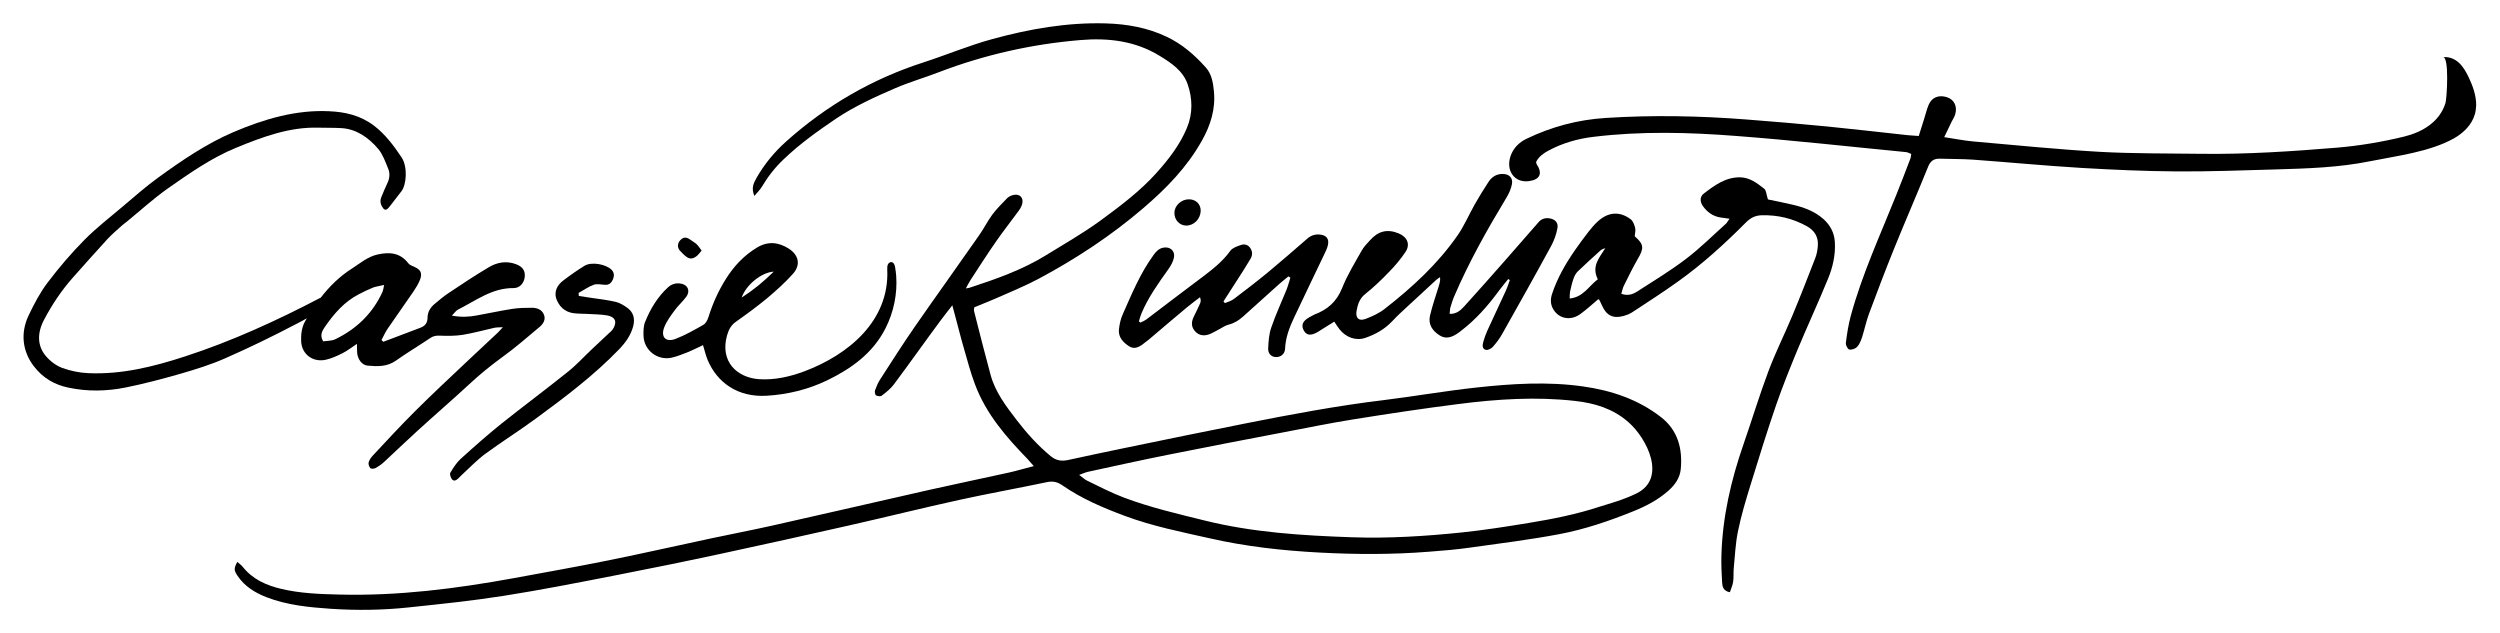
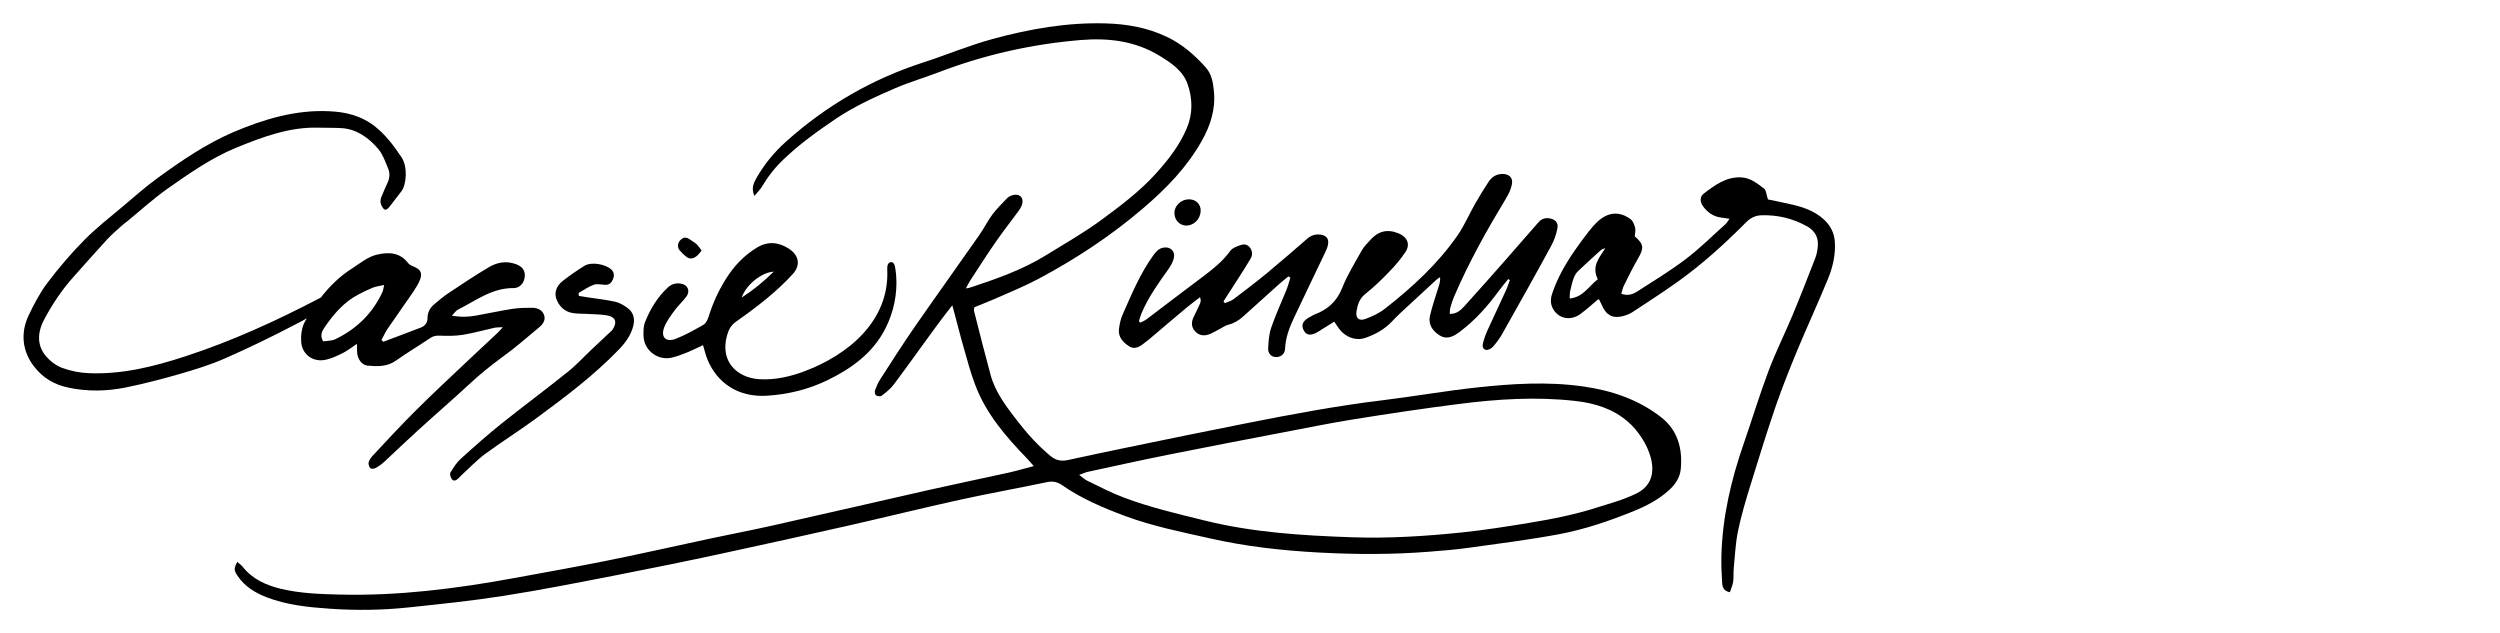
<svg xmlns="http://www.w3.org/2000/svg" version="1.1" id="Layer_1" x="0px" y="0px" viewBox="0 0 216 54.7" style="enable-background:new 0 0 216 54.7;" xml:space="preserve">
  <g>
    <path d="M26.51,27.5c-0.06,0.1-0.12,0.2-0.17,0.3c-0.27,0.48-0.35,1.13-0.32,1.7c0.06,1.13,1.03,1.83,2.14,1.58   c0.49-0.11,0.96-0.33,1.41-0.55c0.42-0.21,0.79-0.5,1.27-0.82c0.01,0.33,0,0.56,0.02,0.79c0.05,0.55,0.42,1.05,0.9,1.09   c0.85,0.08,1.69,0.11,2.46-0.44c0.96-0.68,1.97-1.28,2.95-1.94c0.26-0.18,0.5-0.22,0.82-0.21c0.66,0.03,1.34,0.03,1.99-0.07   c0.92-0.15,1.83-0.41,2.74-0.61c0.19-0.04,0.39-0.03,0.73-0.05c-0.22,0.23-0.32,0.35-0.43,0.46c-0.84,0.79-1.68,1.57-2.52,2.36   c-1.55,1.47-3.12,2.92-4.63,4.43c-1.25,1.24-2.44,2.54-3.65,3.83c-0.16,0.17-0.31,0.38-0.37,0.6c-0.04,0.14,0.04,0.37,0.14,0.49   c0.07,0.08,0.32,0.07,0.43,0.01c0.28-0.15,0.55-0.33,0.78-0.55c0.96-0.89,1.9-1.8,2.87-2.68c1.48-1.35,3-2.66,4.47-4.02   c0.9-0.84,1.85-1.61,2.85-2.34c1.13-0.81,2.17-1.73,3.24-2.62c0.32-0.27,0.54-0.65,0.36-1.07c-0.17-0.41-0.57-0.57-0.99-0.58   c-0.59,0-1.18,0.01-1.76,0.1c-1.03,0.16-2.05,0.39-3.08,0.57c-0.65,0.12-1.3,0.16-2.12,0.01c0.25-0.25,0.36-0.44,0.53-0.52   c1.54-0.77,2.94-1.88,4.8-1.86c0.55,0.01,0.93-0.46,0.97-1c0.04-0.54-0.21-0.86-0.77-1.07c-0.85-0.31-1.66-0.15-2.39,0.3   c-1.17,0.7-2.31,1.45-3.44,2.21c-0.42,0.28-0.81,0.61-1.2,0.94c-0.36,0.3-0.6,0.69-0.6,1.18c0,0.44-0.21,0.71-0.6,0.86   c-1.07,0.41-2.14,0.81-3.22,1.22c-0.05-0.05-0.11-0.1-0.16-0.15c0.17-0.32,0.32-0.66,0.52-0.96c0.74-1.08,1.5-2.15,2.24-3.23   c0.22-0.33,0.44-0.68,0.58-1.05c0.2-0.55,0.04-0.84-0.49-1.08c-0.19-0.09-0.42-0.16-0.53-0.31c-0.71-0.93-1.64-0.99-2.67-0.76   c-0.84,0.19-1.47,0.74-2.17,1.19c-1.09,0.69-1.97,1.56-2.73,2.54c0,0,0,0-0.01,0C23.88,27.72,20,29.49,16,30.79   c-2.75,0.9-5.52,1.58-8.37,1.45c-0.76-0.03-1.52-0.19-2.25-0.45c-0.51-0.19-1.02-0.56-1.41-1.02c-0.74-0.86-0.78-1.97-0.17-3.13   c0.71-1.35,1.54-2.58,2.5-3.66c0.99-1.11,1.97-2.22,2.97-3.31c0.4-0.43,0.84-0.8,1.27-1.19c0.14-0.13,0.29-0.22,0.43-0.34   c1.16-0.95,2.29-1.98,3.49-2.83c1.91-1.34,3.83-2.68,5.93-3.54c2.31-0.95,4.64-1.81,7.1-1.74c0.68,0.02,1.36,0,2.03,0.04   c1.24,0.08,2.29,0.77,3.17,1.81c0.37,0.44,0.6,1.08,0.84,1.67c0.17,0.39,0.15,0.82-0.04,1.23c-0.2,0.41-0.37,0.84-0.55,1.27   c-0.15,0.37-0.02,0.71,0.17,0.95c0.22,0.28,0.43,0,0.59-0.2c0.33-0.42,0.65-0.85,0.98-1.27c0.44-0.56,0.56-2.11,0.02-2.93   c-0.69-1.04-1.44-2.02-2.37-2.73c-1.19-0.91-2.52-1.2-3.89-1.26c-2.86-0.14-5.62,0.67-8.31,1.82c-2.28,0.98-4.41,2.42-6.5,3.94   c-1.05,0.76-2.05,1.65-3.06,2.5c-1.1,0.93-2.23,1.8-3.26,2.84c-1.13,1.14-2.2,2.39-3.2,3.71c-0.64,0.84-1.17,1.85-1.65,2.86   c-0.71,1.52-0.51,3.07,0.44,4.33c0.82,1.09,1.86,1.64,3.01,1.88c1.64,0.35,3.3,0.32,4.94-0.01c1.59-0.32,3.17-0.74,4.75-1.19   c1.3-0.38,2.61-0.78,3.87-1.34c2.05-0.9,4.07-1.88,6.07-2.93C25.88,27.85,26.2,27.68,26.51,27.5z M28.08,28.23   c0.78-1.13,1.67-2.16,2.91-2.8c0.4-0.21,0.81-0.41,1.23-0.58c0.26-0.1,0.55-0.13,0.97-0.23c-0.07,0.32-0.08,0.45-0.13,0.57   c-0.85,1.88-2.25,3.23-4.09,4.12c-0.31,0.15-0.71,0.13-1.05,0.18C27.6,28.95,27.85,28.57,28.08,28.23z" />
    <path d="M49.49,27.05c0.39,0.06,0.8,0.05,1.2,0.07c0.59,0.04,1.18,0.03,1.76,0.13c0.74,0.13,0.9,0.6,0.48,1.22   c-0.09,0.13-0.22,0.23-0.34,0.34c-0.48,0.46-0.97,0.91-1.46,1.37c-0.7,0.66-1.35,1.38-2.1,1.97c-1.88,1.51-3.81,2.94-5.69,4.44   c-1.21,0.97-2.37,2-3.52,3.04c-0.37,0.33-0.65,0.78-0.91,1.21c-0.07,0.12,0.02,0.41,0.13,0.56c0.17,0.22,0.38,0.1,0.55-0.06   c0.1-0.09,0.19-0.19,0.28-0.28c0.67-0.61,1.3-1.28,2.02-1.82c1.44-1.06,2.96-2.01,4.4-3.07c2.52-1.85,5.02-3.73,7.2-5.99   c0.55-0.57,1.03-1.23,1.23-2.04c0.15-0.64,0-1.18-0.54-1.56c-0.3-0.21-0.64-0.42-0.99-0.5c-0.73-0.17-1.47-0.25-2.21-0.36   c-0.32-0.05-0.64-0.1-0.97-0.15c-0.01-0.09-0.01-0.18-0.02-0.26c0.44-0.24,0.86-0.55,1.32-0.71c0.3-0.1,0.67,0,1,0.01   c0.35,0.01,0.54-0.21,0.66-0.5c0.11-0.29,0.1-0.57-0.14-0.81c-0.49-0.48-1.73-0.7-2.32-0.34c-0.64,0.39-1.25,0.82-1.85,1.28   c-0.5,0.38-0.79,0.91-0.61,1.54C48.29,26.45,48.76,26.93,49.49,27.05z" />
    <path d="M59.37,22.23c0.28,0.19,0.58,0.09,0.82-0.1c0.15-0.12,0.27-0.3,0.43-0.48c-0.17-0.22-0.28-0.41-0.43-0.55   c-0.15-0.14-0.35-0.24-0.52-0.37c-0.36-0.27-0.62-0.27-0.9,0.03c-0.23,0.24-0.27,0.61-0.04,0.88   C58.92,21.85,59.13,22.07,59.37,22.23z" />
    <path d="M143.51,36.04c-1.97-1.53-4.26-2.3-6.72-2.65c-3.08-0.44-6.15-0.24-9.21,0.09c-2.69,0.29-5.35,0.76-8.03,1.09   c-3.99,0.48-7.93,1.22-11.87,2c-3.55,0.7-7.08,1.43-10.62,2.16c-1.57,0.32-3.14,0.66-4.71,1c-0.58,0.13-1.06,0.1-1.57-0.32   c-1.1-0.91-2.05-1.96-2.91-3.08c-0.93-1.21-1.87-2.43-2.28-3.93c-0.5-1.83-0.96-3.67-1.43-5.52c-0.03-0.12,0.01-0.25,0.02-0.33   c0.7-0.29,1.35-0.54,1.98-0.82c1.2-0.53,2.42-1.03,3.57-1.64c3.22-1.72,6.25-3.71,9.03-6.09c1.99-1.7,3.79-3.54,5.08-5.84   c0.75-1.33,1.2-2.74,1.04-4.3c-0.07-0.73-0.2-1.47-0.69-2.02c-0.96-1.08-2.05-2.03-3.38-2.66c-1.68-0.8-3.47-1.11-5.3-1.16   c-3.32-0.09-6.57,0.48-9.75,1.35c-2.03,0.55-3.99,1.38-6,2.03c-4.42,1.43-8.35,3.71-11.81,6.8c-1.04,0.93-1.93,2-2.62,3.23   c-0.23,0.42-0.43,0.85-0.15,1.5c0.27-0.33,0.49-0.54,0.65-0.8c0.52-0.88,1.14-1.67,1.89-2.38c1.38-1.32,2.92-2.42,4.5-3.49   c1.61-1.08,3.37-1.88,5.13-2.64c1.23-0.53,2.52-0.9,3.76-1.38c3.95-1.51,8.04-2.43,12.25-2.78c2.39-0.2,4.71,0.07,6.81,1.35   c1.02,0.62,2.04,1.3,2.44,2.46c0.43,1.23,0.46,2.54-0.06,3.78c-0.61,1.47-1.58,2.72-2.64,3.9c-1.42,1.58-3.12,2.85-4.82,4.1   c-1.51,1.1-3.14,2.03-4.73,3.01c-2.06,1.27-4.33,2.06-6.62,2.81l-0.29,0.05c0.13-0.24,0.25-0.49,0.4-0.72   c0.74-1.14,1.48-2.29,2.26-3.41c0.58-0.83,1.21-1.63,1.81-2.45c0.16-0.21,0.32-0.44,0.39-0.69c0.17-0.58-0.23-0.96-0.81-0.79   c-0.18,0.05-0.36,0.14-0.49,0.27c-0.44,0.46-0.9,0.91-1.28,1.42c-0.41,0.56-0.72,1.19-1.12,1.76c-1.85,2.65-3.74,5.28-5.58,7.93   c-1.03,1.49-2.01,3.03-2.99,4.55c-0.19,0.29-0.32,0.62-0.44,0.94c-0.04,0.12,0,0.37,0.09,0.43c0.13,0.08,0.4,0.11,0.5,0.02   c0.38-0.29,0.77-0.6,1.05-0.98c1.36-1.82,2.67-3.68,4.02-5.5c0.33-0.45,0.68-0.88,1.02-1.32l0.23,0.85c0,0,0,0,0,0   c0.26,0.95,0.49,1.91,0.77,2.86c0.3,1.05,0.58,2.12,0.97,3.14c0.95,2.54,2.69,4.53,4.54,6.44c0.15,0.16,0.29,0.33,0.53,0.6   c-0.82,0.21-1.48,0.41-2.15,0.56c-2.3,0.51-4.6,0.98-6.9,1.5c-4.52,1.02-9.02,2.07-13.54,3.08c-1.75,0.39-3.51,0.73-5.26,1.1   c-2.96,0.63-5.91,1.3-8.87,1.9c-2.73,0.55-5.47,1.04-8.2,1.54c-4.98,0.91-10,1.55-15.08,1.42c-1.69-0.04-3.37-0.1-5.02-0.49   c-1.3-0.31-2.48-0.83-3.34-1.92c-0.12-0.15-0.3-0.27-0.46-0.41c-0.3,0.57-0.3,0.72,0.03,1.21c0.61,0.9,1.48,1.44,2.47,1.83   c1.8,0.7,3.69,0.88,5.58,1.01c2.25,0.15,4.5,0.12,6.74-0.12c2.74-0.29,5.48-0.57,8.2-1c3.25-0.51,6.48-1.15,9.71-1.78   c3.02-0.59,6.03-1.2,9.04-1.85c3.71-0.8,7.42-1.62,11.13-2.46c3.18-0.72,6.35-1.51,9.54-2.21c2.51-0.55,5.04-1,7.55-1.53   c0.49-0.1,0.89,0,1.28,0.27c1.68,1.17,3.55,1.96,5.46,2.67c2.37,0.88,4.84,1.37,7.29,1.92c3.11,0.71,6.28,1.06,9.46,1.23   c3.16,0.17,6.31,0.18,9.47-0.07c1.2-0.09,2.4-0.19,3.59-0.36c2.57-0.36,5.15-0.68,7.69-1.16c2.18-0.41,4.29-1.13,6.35-1.96   c1.12-0.45,2.19-1,3.1-1.82c0.56-0.5,0.97-1.1,1.04-1.85C145.38,38.79,144.98,37.18,143.51,36.04z M141.4,42.63   c-1.12,0.56-2.55,0.94-3.2,1.15c-2,0.66-4.08,1.07-6.16,1.41c-1.9,0.31-3.8,0.61-5.71,0.81c-3.17,0.33-6.35,0.53-9.53,0.42   c-4.28-0.15-8.54-0.41-12.73-1.45c-2.34-0.58-4.68-1.12-6.94-1.97c-1.1-0.41-2.14-0.96-3.2-1.47c-0.21-0.1-0.38-0.27-0.69-0.5   c0.32-0.11,0.52-0.21,0.73-0.26c2.35-0.51,4.7-1.03,7.06-1.5c3.25-0.65,6.51-1.28,9.77-1.9c2.05-0.39,4.09-0.81,6.15-1.14   c3.01-0.48,6.03-0.94,9.05-1.32c3.35-0.43,6.71-0.65,10.08-0.27c1.71,0.19,3.29,0.67,4.61,1.83   C142.27,37.84,144.06,41.31,141.4,42.63z" />
-     <path d="M213.31,6.71c-0.22-0.46-0.47-0.92-0.84-1.27c-0.37-0.35-0.89-0.57-1.4-0.49c0.56-0.09,0.34,3.55,0.22,3.95   c-0.51,1.64-1.99,2.51-3.57,2.9c-1.88,0.46-3.9,0.8-5.83,0.96c-3.89,0.32-7.79,0.58-11.7,0.53c-2.92-0.04-5.84-0.01-8.75-0.17   c-3.66-0.21-7.31-0.58-10.96-0.9c-0.79-0.07-1.56-0.23-2.5-0.37c0.26-0.53,0.45-0.93,0.64-1.33c0.1-0.21,0.25-0.42,0.31-0.64   c0.2-0.69-0.09-1.28-0.71-1.48c-0.71-0.23-1.32,0.01-1.59,0.67c-0.16,0.39-0.26,0.81-0.39,1.22c-0.15,0.48-0.3,0.95-0.46,1.46   c-0.37-0.03-0.66-0.04-0.95-0.07c-2.31-0.25-4.63-0.52-6.94-0.75c-2.34-0.23-4.69-0.43-7.04-0.61c-4.03-0.31-8.07-0.39-12.11-0.13   c-2.41,0.15-4.69,0.76-6.85,1.8c-0.64,0.31-1.14,0.8-1.38,1.5c-0.43,1.27,0.36,2.33,1.59,2.16c0.96-0.13,1.2-0.66,0.66-1.48   c-0.03-0.04-0.02-0.1-0.04-0.18c0.23-0.46,0.64-0.75,1.09-0.99c1.22-0.65,2.52-1.02,3.89-1.18c4.11-0.5,8.24-0.39,12.35-0.07   c4.88,0.37,9.75,0.92,14.62,1.39c0.15,0.01,0.29,0.1,0.46,0.16c-0.03,0.17-0.03,0.3-0.08,0.42c-0.4,1.05-0.8,2.1-1.22,3.14   c-1.38,3.45-2.94,6.82-3.92,10.42c-0.21,0.77-0.33,1.56-0.43,2.35c-0.02,0.18,0.16,0.54,0.3,0.57c0.21,0.04,0.53-0.07,0.68-0.24   c0.21-0.22,0.33-0.55,0.43-0.85c0.21-0.66,0.35-1.35,0.59-2c0.69-1.85,1.39-3.7,2.13-5.53c0.97-2.4,2.01-4.78,2.98-7.18   c0.2-0.5,0.51-0.71,1.03-0.69c0.93,0.03,1.87,0.02,2.8,0.08c3.15,0.23,6.29,0.53,9.45,0.72c2.72,0.16,5.45,0.28,8.18,0.3   c2.84,0.02,5.67-0.09,8.51-0.17c2.75-0.08,5.51-0.16,8.22-0.71c2.33-0.47,5.14-0.8,7.25-1.98c0.81-0.46,1.53-1.16,1.79-2.06   c0.08-0.26,0.11-0.53,0.12-0.79C213.95,8.27,213.66,7.45,213.31,6.71z" />
    <path d="M154.9,17.69c-0.75-0.18-1.5-0.32-2.15-0.46c-0.14-0.41-0.14-0.79-0.33-0.93c-0.61-0.47-1.22-0.96-2.06-0.98   c-1.27-0.02-2.22,0.69-3.16,1.41c-0.34,0.26-0.34,0.7-0.06,1.09c0.37,0.51,0.86,0.87,1.51,0.97c0.23,0.04,0.45,0.06,0.78,0.11   c-0.15,0.21-0.22,0.35-0.33,0.45c-1.14,1.02-2.22,2.1-3.43,3.02c-1.34,1.02-2.78,1.89-4.19,2.8c-0.4,0.26-0.85,0.42-1.4,0.21   c0.09-0.29,0.13-0.53,0.24-0.73c0.38-0.76,0.75-1.53,1.18-2.27c0.56-0.95,0.54-1.26-0.26-1.97c0.02-0.23,0.09-0.49,0.04-0.71   c-0.07-0.27-0.18-0.59-0.38-0.75c-0.96-0.72-1.95-0.64-2.85,0.18c-0.29,0.27-0.56,0.58-0.8,0.89c-0.41,0.53-0.81,1.07-1.19,1.62   c-0.81,1.17-1.51,2.39-1.96,3.75c-0.16,0.48-0.15,0.95,0.14,1.39c0.5,0.78,1.5,0.95,2.32,0.34c0.53-0.39,1.02-0.84,1.52-1.26   c0.04,0.01,0.08,0.01,0.09,0.03c0.08,0.17,0.17,0.33,0.24,0.5c0.38,0.87,0.96,1.16,1.87,0.91c0.25-0.07,0.51-0.17,0.73-0.31   c1.34-0.88,2.69-1.75,3.99-2.68c2.11-1.51,4.03-3.26,5.86-5.1c0.39-0.39,0.79-0.59,1.33-0.61c1.4-0.04,2.7,0.27,3.93,0.95   c0.69,0.39,1,0.95,0.94,1.71c-0.03,0.37-0.1,0.75-0.24,1.09c-0.64,1.65-1.28,3.29-1.96,4.92c-0.67,1.6-1.45,3.16-2.06,4.78   c-0.78,2.07-1.42,4.2-2.15,6.3c-1.09,3.13-1.83,6.32-1.92,9.64c-0.02,0.77,0.01,1.55,0.06,2.32c0.02,0.36,0.09,0.75,0.67,0.86   c0.1-0.31,0.24-0.59,0.28-0.89c0.06-0.37,0.02-0.75,0.05-1.12c0.11-1.09,0.15-2.2,0.37-3.26c0.28-1.36,0.68-2.7,1.09-4.02   c0.71-2.3,1.42-4.6,2.2-6.87c0.55-1.59,1.18-3.15,1.82-4.71c0.86-2.07,1.81-4.11,2.66-6.19c0.42-1.01,0.67-2.09,0.6-3.21   c-0.05-0.79-0.39-1.43-0.97-1.96C156.79,18.25,155.87,17.92,154.9,17.69z M138.05,24.13c-0.79,0.6-1.26,1.55-2.43,1.66   c0.01-0.24,0-0.41,0.03-0.58c0.09-0.39,0.17-0.78,0.31-1.16c0.08-0.22,0.2-0.45,0.37-0.61c0.63-0.61,1.29-1.2,1.94-1.79   c0.11-0.1,0.26-0.16,0.43-0.21C138.2,22.25,137.48,22.99,138.05,24.13z" />
    <path d="M112.91,27.55c-0.41,0.29-0.48,0.64-0.24,1.04c0.19,0.32,0.48,0.41,0.91,0.23c0.24-0.1,0.47-0.26,0.69-0.4   c0.31-0.19,0.62-0.39,1.01-0.63c0.2,0.29,0.32,0.5,0.47,0.68c0.55,0.69,1.42,1,2.22,0.72c0.87-0.3,1.66-0.74,2.3-1.42   c0.24-0.25,0.48-0.5,0.74-0.74c1.02-0.95,2.04-1.89,3.06-2.83c0.1-0.1,0.23-0.17,0.35-0.25c0.04,0.32-0.05,0.56-0.12,0.8   c-0.26,0.84-0.55,1.68-0.75,2.53c-0.17,0.74,0.21,1.3,0.82,1.69c0.55,0.36,1.08,0.17,1.57-0.17c0.09-0.06,0.18-0.12,0.26-0.19   c1.29-0.98,2.35-2.18,3.3-3.48c0.26-0.35,0.54-0.68,0.81-1.02c0.05,0.03,0.09,0.06,0.14,0.09c-0.11,0.29-0.2,0.6-0.33,0.88   c-0.53,1.17-1.09,2.33-1.62,3.5c-0.14,0.31-0.26,0.65-0.35,0.98c-0.08,0.27-0.09,0.6,0.23,0.67c0.17,0.04,0.46-0.1,0.6-0.26   c0.3-0.34,0.58-0.71,0.8-1.1c1.43-2.54,2.86-5.08,4.25-7.64c0.25-0.46,0.43-0.98,0.53-1.5c0.1-0.5-0.21-0.8-0.71-0.87   c-0.38-0.05-0.69,0.07-0.93,0.35c-0.95,1.09-1.9,2.18-2.85,3.26c-1.18,1.34-2.37,2.69-3.57,4.01c-0.31,0.34-0.67,0.66-1.25,0.64   c0.03-0.23,0.02-0.4,0.06-0.54c0.1-0.33,0.2-0.67,0.34-0.99c1.27-2.96,2.84-5.75,4.5-8.5c0.22-0.36,0.4-0.76,0.48-1.17   c0.11-0.57-0.25-0.9-0.84-0.89c-0.53,0.01-0.92,0.28-1.19,0.7c-0.41,0.62-0.8,1.26-1.17,1.91c-0.5,0.88-0.9,1.83-1.47,2.66   c-1.72,2.49-3.93,4.52-6.3,6.37c-0.49,0.39-1.1,0.67-1.69,0.89c-0.58,0.21-0.87-0.09-0.76-0.71c0.1-0.55,0.25-1.05,0.75-1.45   c0.73-0.58,1.41-1.23,2.06-1.91c0.52-0.53,1.01-1.11,1.42-1.73c0.44-0.67,0.13-1.3-0.61-1.6c-0.98-0.4-1.77-0.18-2.45,0.59   c-0.25,0.28-0.53,0.55-0.71,0.87c-0.6,1.07-1.26,2.13-1.71,3.27c-0.47,1.18-1.27,1.87-2.4,2.29   C113.33,27.31,113.1,27.41,112.91,27.55z" />
    <path d="M99.07,27.58c-0.16,0.12-0.35,0.2-0.53,0.29c-0.05-0.03-0.09-0.06-0.14-0.1c0.07-0.24,0.13-0.48,0.23-0.71   c0.59-1.39,1.46-2.6,2.33-3.82c0.21-0.3,0.4-0.64,0.47-0.99c0.11-0.58-0.34-0.97-0.93-0.85c-0.4,0.08-0.63,0.35-0.86,0.67   c-1.14,1.58-1.87,3.36-2.65,5.12c-0.17,0.38-0.26,0.82-0.31,1.24c-0.09,0.71,0.38,1.17,0.89,1.5c0.46,0.29,0.92,0.03,1.31-0.3   c0.1-0.09,0.22-0.16,0.32-0.24c1.12-0.95,2.24-1.91,3.37-2.85c0.36-0.3,0.74-0.57,1.11-0.86c0.09,0.24,0.07,0.39,0.01,0.53   c-0.17,0.39-0.36,0.77-0.55,1.16c-0.22,0.45-0.23,0.88,0.12,1.26c0.34,0.37,0.79,0.44,1.33,0.21c0.27-0.12,0.52-0.27,0.78-0.41   c0.26-0.13,0.51-0.32,0.78-0.38c0.49-0.12,0.88-0.37,1.24-0.69c1.03-0.93,2.06-1.86,3.1-2.79c0.27-0.24,0.55-0.46,0.83-0.69   c0.06,0.04,0.11,0.08,0.17,0.11c-0.11,0.34-0.2,0.7-0.33,1.03c-0.44,1.09-0.94,2.16-1.32,3.27c-0.2,0.57-0.24,1.2-0.27,1.81   c-0.02,0.46,0.28,0.74,0.66,0.75c0.42,0.02,0.78-0.26,0.8-0.71c0.04-0.96,0.37-1.83,0.77-2.68c0.85-1.81,1.73-3.62,2.59-5.43   c0.14-0.29,0.29-0.58,0.35-0.89c0.1-0.52-0.15-0.81-0.67-0.87c-0.42-0.05-0.78,0.06-1.11,0.34c-1.11,0.97-2.22,1.93-3.35,2.87   c-0.99,0.82-2.01,1.6-3.03,2.37c-0.21,0.16-0.5,0.23-0.75,0.34c-0.04-0.05-0.08-0.1-0.12-0.15c0.43-0.66,0.86-1.33,1.28-1.99   c0.36-0.56,0.72-1.12,1.06-1.7c0.17-0.29,0.18-0.61-0.02-0.91c-0.21-0.32-0.53-0.38-0.85-0.26c-0.31,0.11-0.7,0.24-0.88,0.49   c-0.65,0.91-1.51,1.58-2.38,2.24C102.3,25.12,100.69,26.35,99.07,27.58z" />
    <path d="M103.74,18.22c0.01-0.57-0.4-0.99-1-1c-0.67-0.01-1.27,0.54-1.27,1.17c-0.01,0.61,0.44,1.09,1.01,1.1   C103.15,19.5,103.72,18.92,103.74,18.22z" />
    <path d="M58.04,30.9c0.49-0.11,0.96-0.31,1.43-0.49c0.41-0.17,0.81-0.38,1.27-0.59c0.15,0.48,0.24,0.9,0.4,1.28   c0.81,1.93,2.58,3.25,5.13,3.09c1.8-0.11,3.55-0.54,5.18-1.32c2.11-1.02,3.96-2.35,5.05-4.49c0.71-1.39,1.05-3,0.93-4.56   c-0.02-0.24-0.05-0.48-0.09-0.72c-0.03-0.19-0.11-0.42-0.3-0.45c-0.15-0.03-0.29,0.09-0.34,0.23s-0.04,0.29-0.04,0.44   c0.19,4.42-3.38,7.34-7.16,8.76c-1.26,0.47-2.57,0.77-3.93,0.68c-1.91-0.14-3.37-1.53-2.76-3.76c0.15-0.53,0.35-0.91,0.8-1.22   c0.92-0.65,1.83-1.32,2.69-2.03c0.77-0.65,1.54-1.34,2.21-2.09c0.69-0.77,0.51-1.62-0.36-2.18c-0.88-0.56-1.79-0.66-2.73-0.1   c-1.12,0.67-2,1.6-2.69,2.7c-0.66,1.04-1.16,2.16-1.53,3.35c-0.08,0.24-0.23,0.53-0.44,0.64c-0.79,0.45-1.58,0.9-2.42,1.22   c-0.82,0.3-1.27-0.18-0.95-1.01c0.21-0.54,0.57-1.02,0.92-1.49c0.3-0.41,0.69-0.75,0.99-1.16c0.38-0.53,0.09-1.08-0.56-1.14   c-0.4-0.04-0.73,0.07-1.03,0.34c-0.9,0.83-1.52,1.86-1.97,2.98c-0.15,0.36-0.15,0.79-0.14,1.18C55.62,30.27,56.83,31.18,58.04,30.9   z M66.85,23.47c-0.87,0.86-1.73,1.57-2.77,2.24C64.46,24.61,65.79,23.53,66.85,23.47z" />
  </g>
</svg>